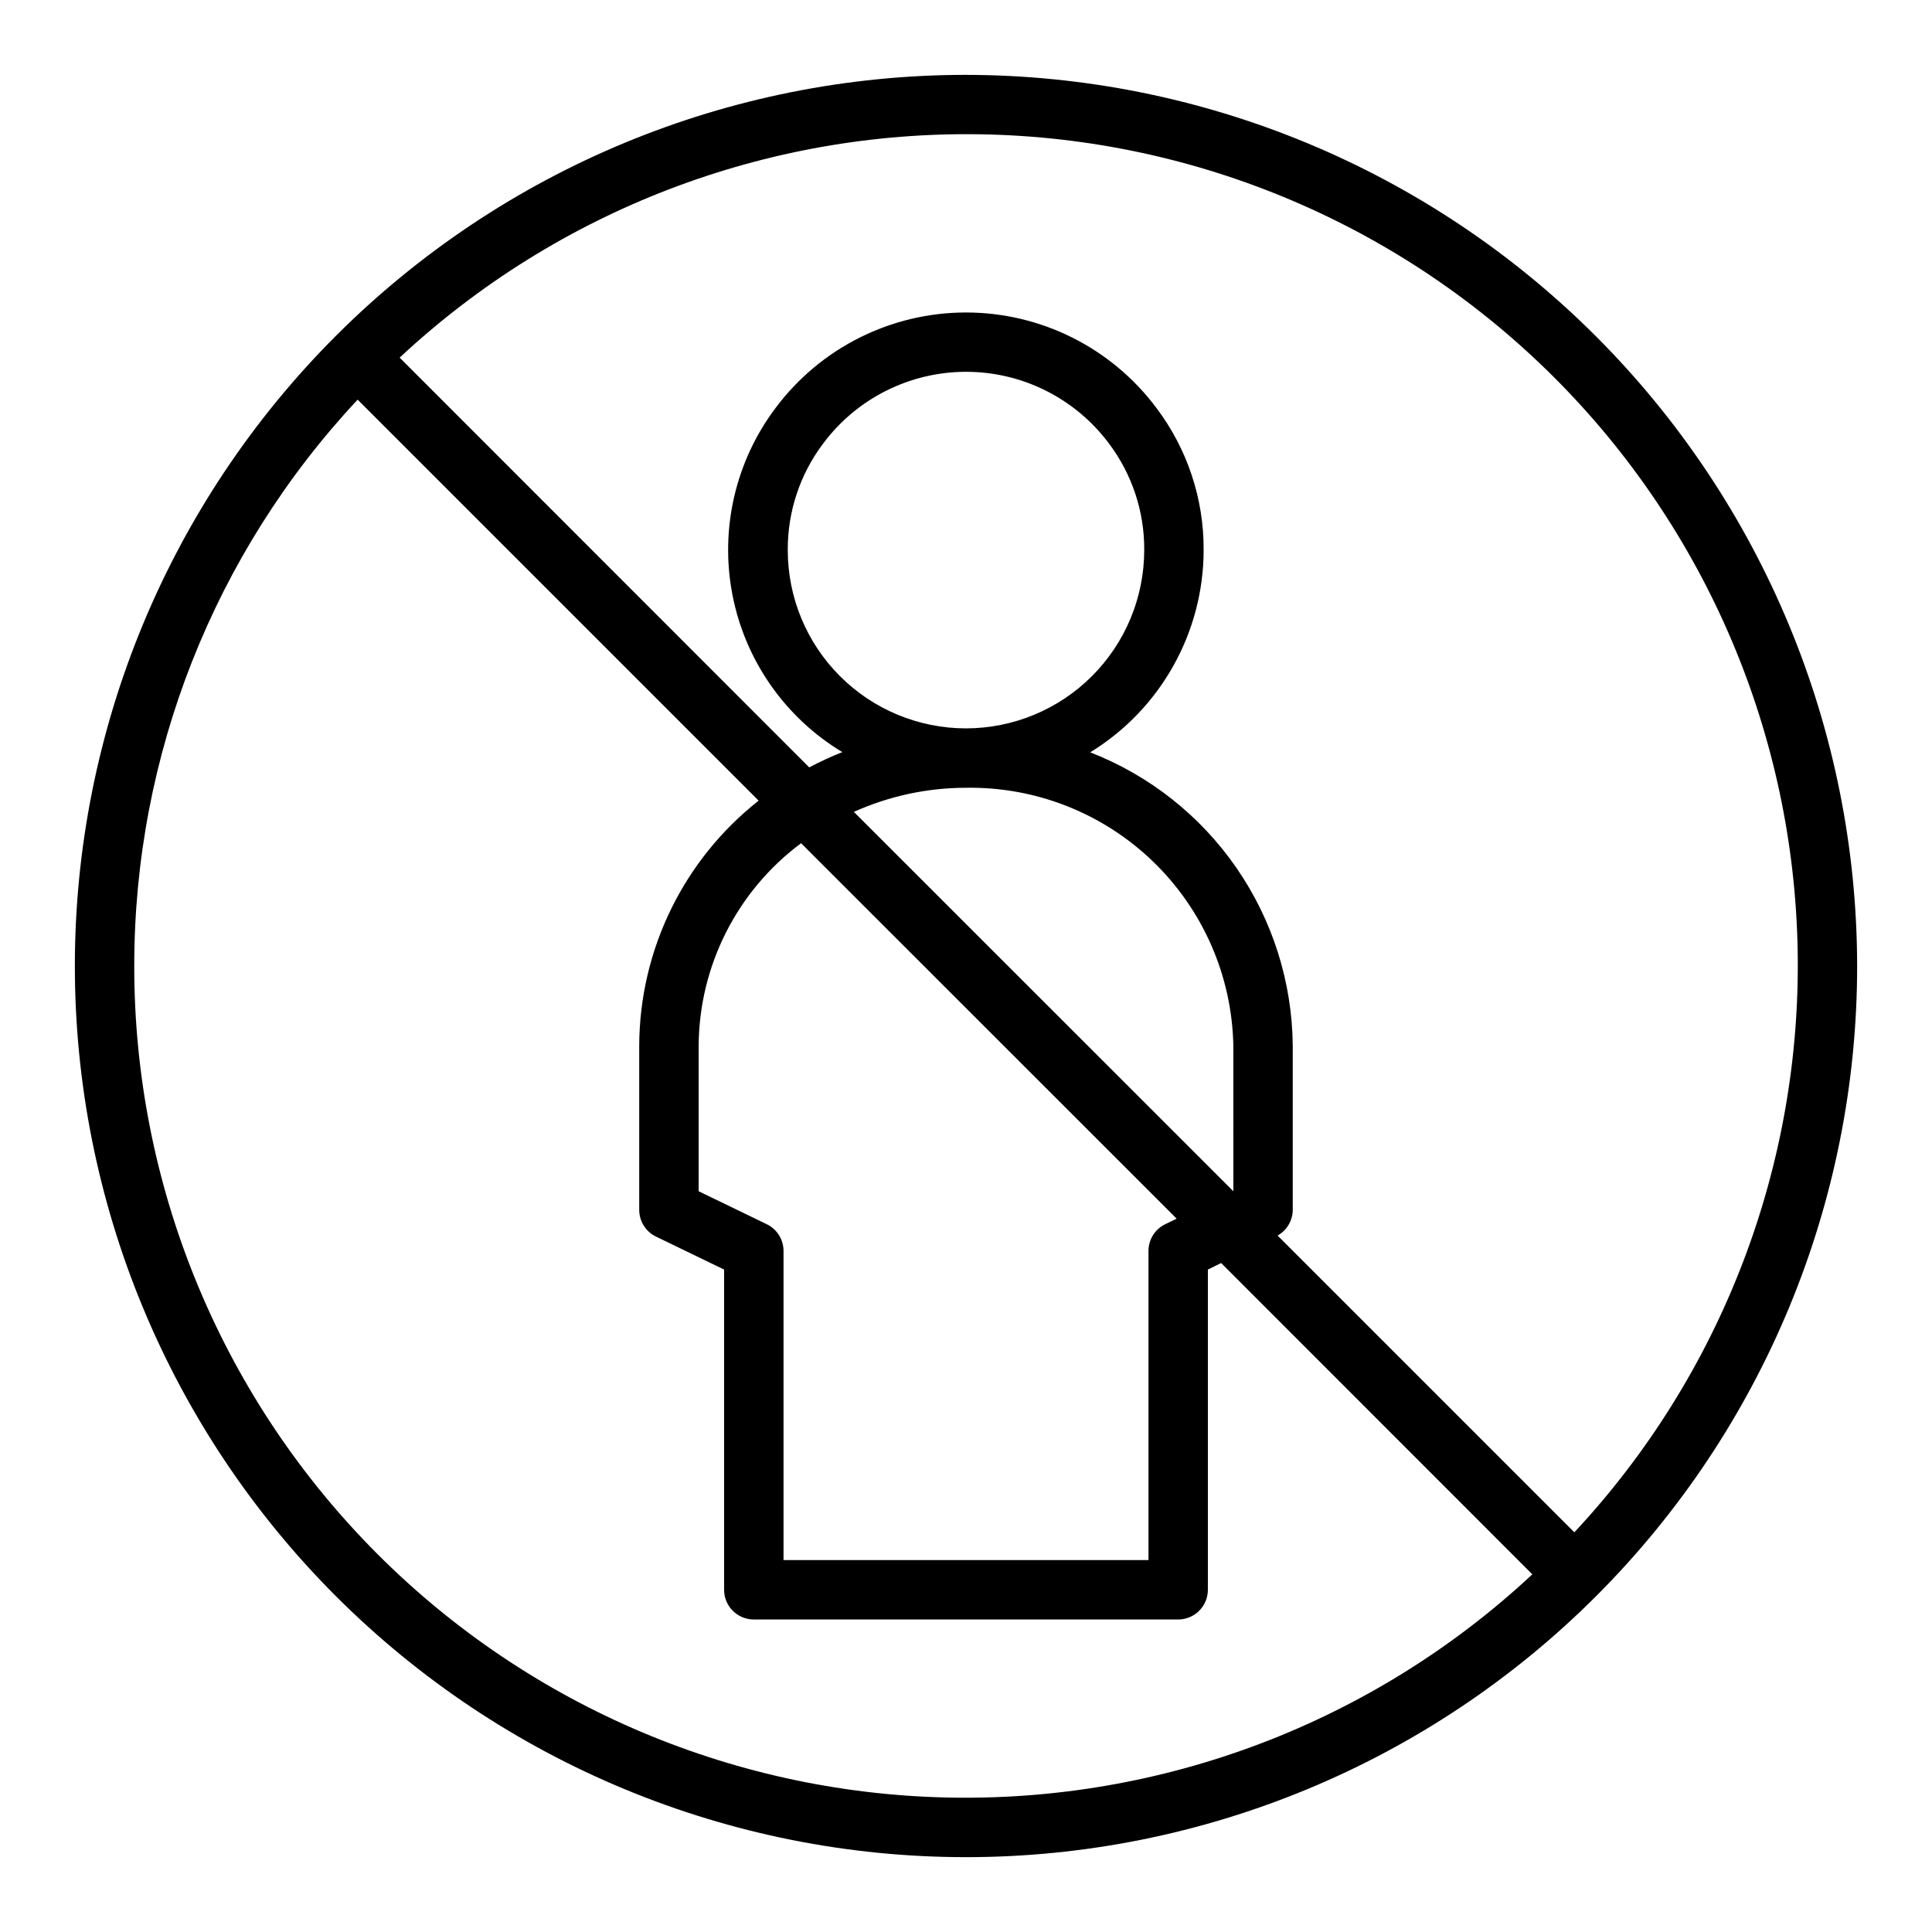
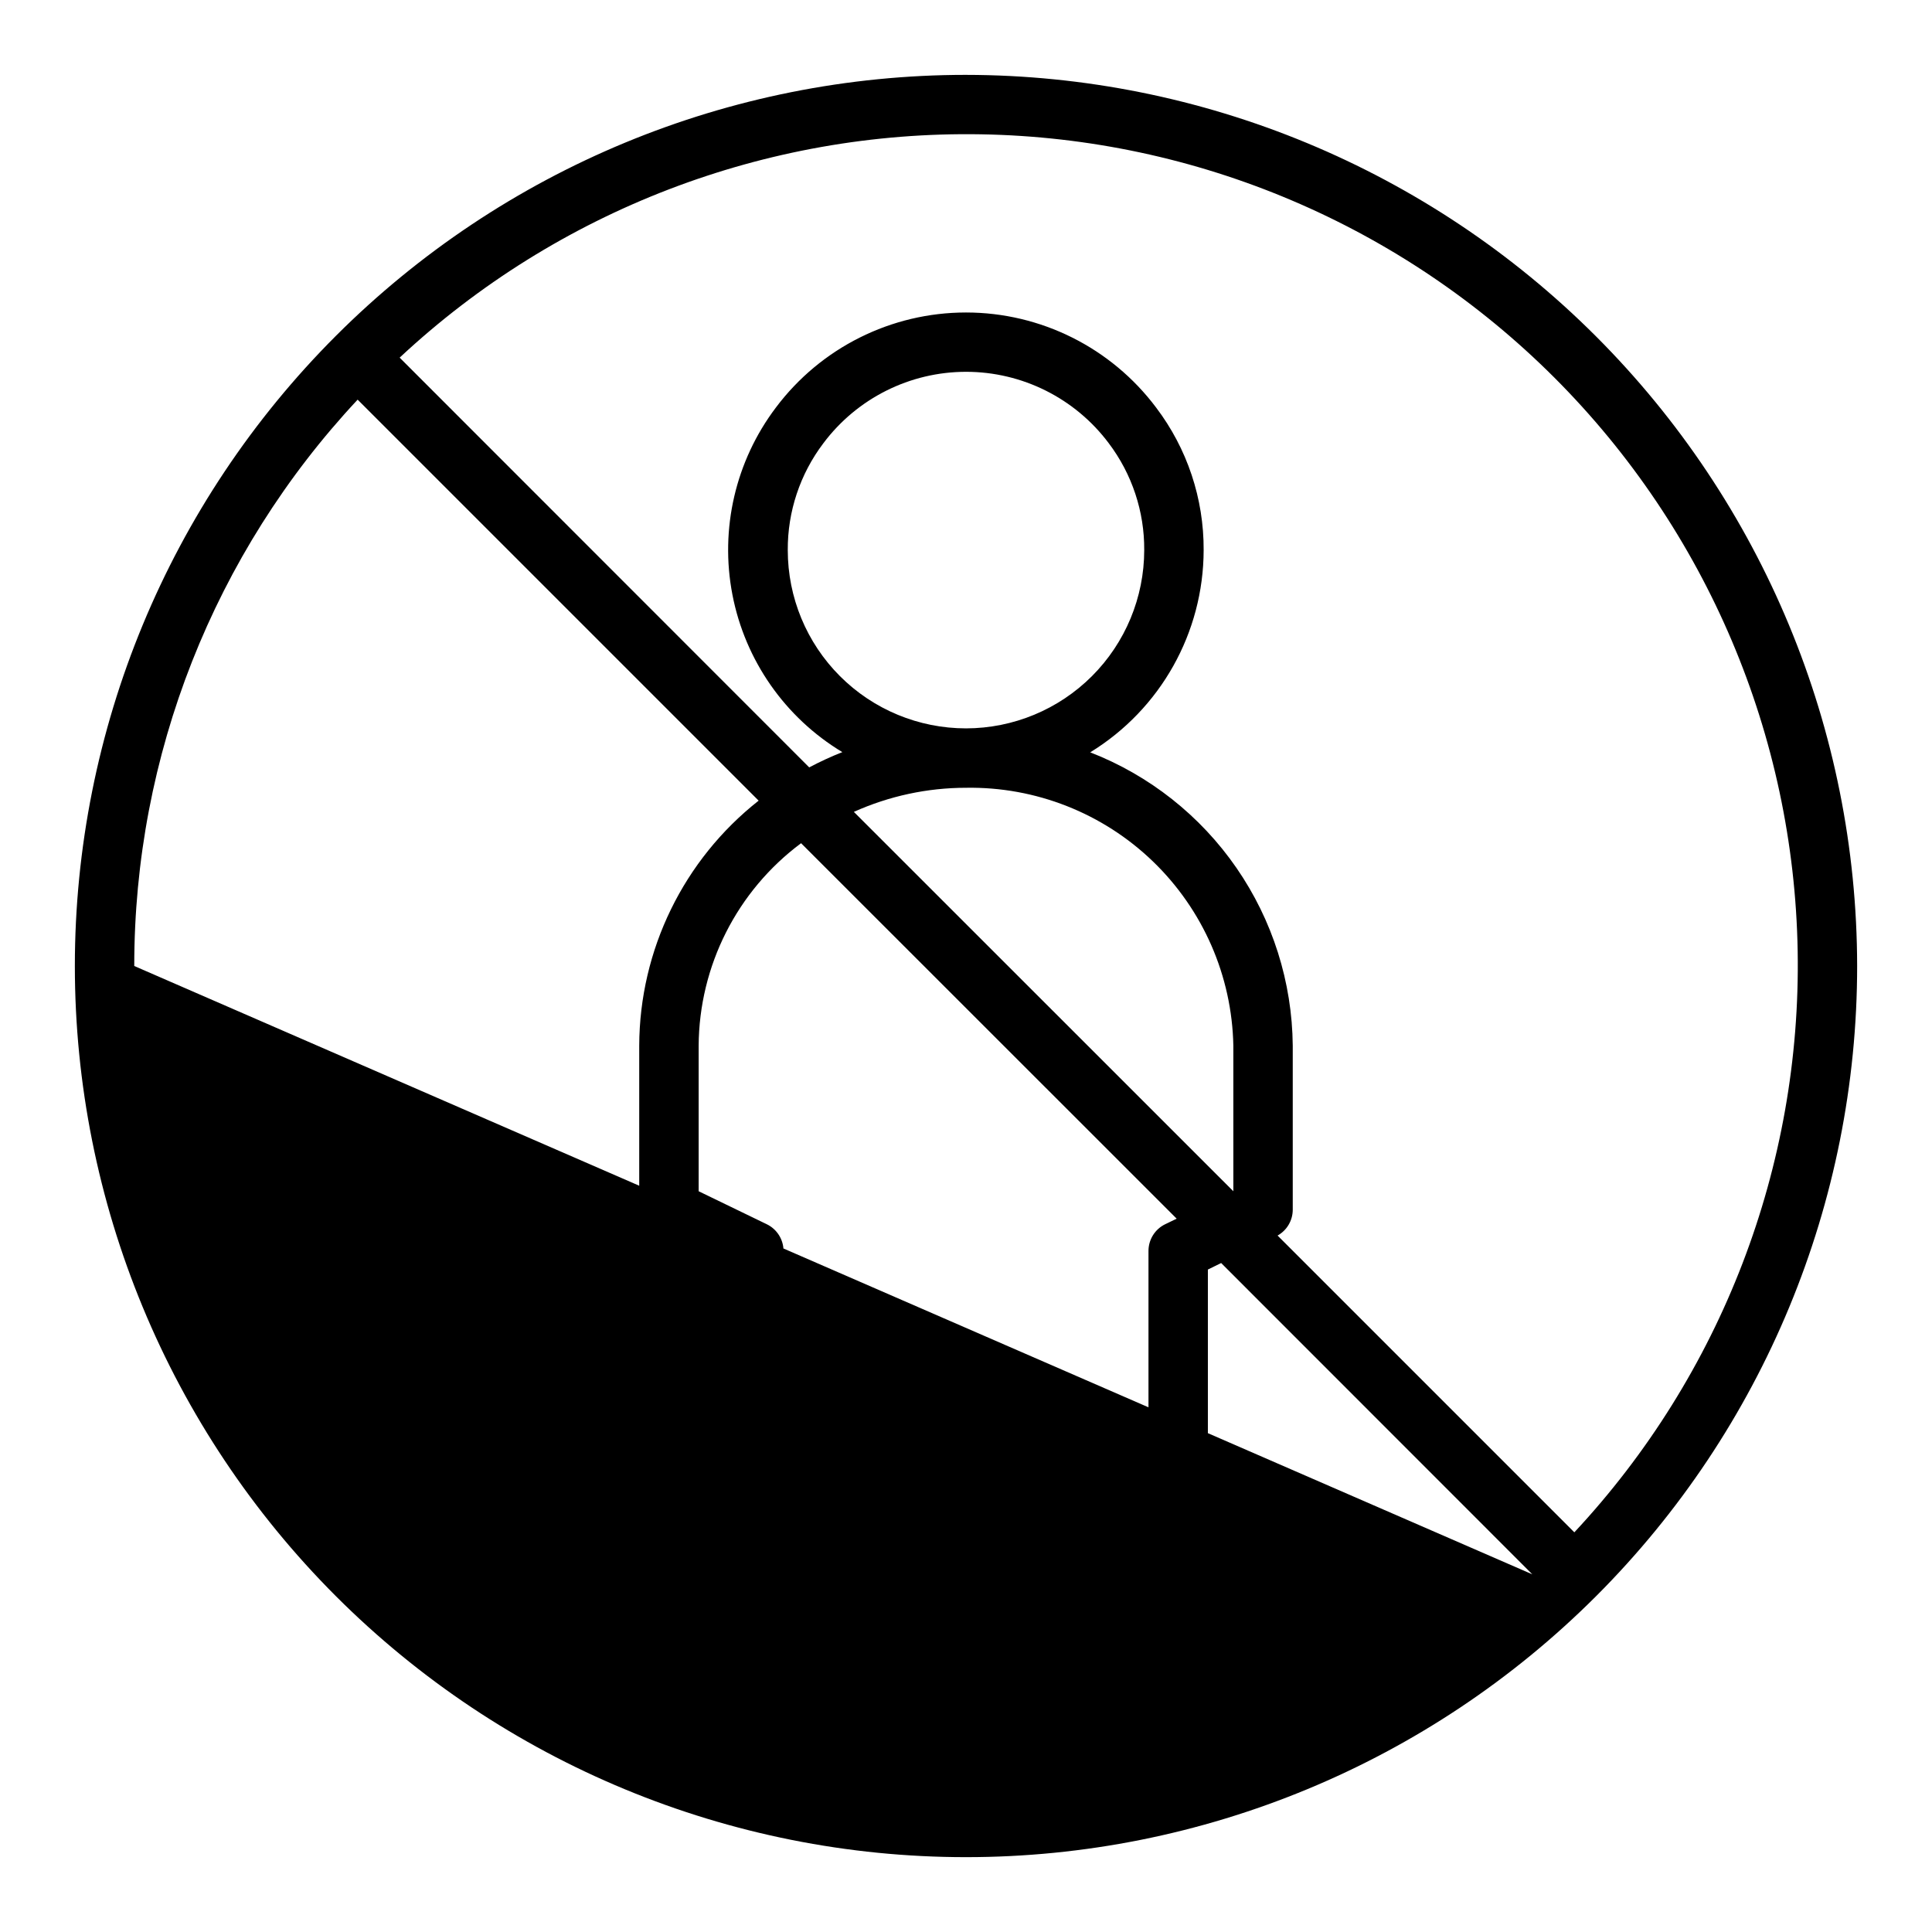
<svg xmlns="http://www.w3.org/2000/svg" fill="#000000" width="800px" height="800px" version="1.1" viewBox="144 144 512 512">
-   <path d="m400 163.84c-62.637 0-122.7 24.883-166.99 69.172-44.289 44.289-69.172 104.36-69.172 166.99 0 62.633 24.883 122.7 69.172 166.99 44.289 44.289 104.36 69.172 166.99 69.172 62.633 0 122.7-24.883 166.99-69.172 44.289-44.289 69.172-104.36 69.172-166.99-0.07-62.613-24.977-122.64-69.25-166.91-44.273-44.273-104.3-69.176-166.91-69.25zm-220.42 236.16c-0.031-55.73 21.129-109.39 59.199-150.09l106.27 106.27h-0.004c-19.898 15.672-31.551 39.574-31.645 64.902v43.543c0 3.016 1.723 5.769 4.441 7.082l18.051 8.738v84.863c0 2.086 0.828 4.09 2.305 5.566 1.477 1.477 3.477 2.305 5.566 2.305h112.46c2.09 0 4.094-0.828 5.566-2.305 1.477-1.477 2.309-3.481 2.309-5.566v-84.863l3.519-1.73 82.465 82.5c-42.082 39.258-97.859 60.484-155.4 59.137-57.535-1.344-112.26-25.156-152.46-66.34-40.199-41.184-62.688-96.465-62.645-154.02zm291.27 59.695-100.57-100.54c9.344-4.203 19.473-6.379 29.719-6.387 18.445-0.305 36.262 6.715 49.539 19.52 13.281 12.809 20.945 30.355 21.309 48.801zm-15.02 7.266-3.023 1.465v-0.004c-2.719 1.312-4.445 4.066-4.449 7.086v81.93h-96.715v-81.922c0-3.019-1.73-5.773-4.449-7.086l-18.043-8.738v-38.574 0.004c0.121-21.16 10.172-41.031 27.145-53.664zm105.39 83.125-78.648-78.648h-0.004c2.469-1.383 4.004-3.981 4.023-6.809v-43.543c-0.156-16.832-5.352-33.234-14.918-47.086s-23.066-24.52-38.754-30.625c18.645-11.434 30.023-31.715 30.059-53.586 0.07-13.637-4.356-26.918-12.598-37.785-11.895-15.855-30.559-25.191-50.379-25.191-19.824 0-38.488 9.336-50.383 25.191-10.695 14.148-14.883 32.168-11.523 49.578 3.356 17.414 13.945 32.582 29.133 41.738-2.996 1.184-5.93 2.535-8.777 4.047l-108.54-108.59c41.746-38.953 96.988-60.172 154.07-59.184 57.09 0.984 111.56 24.105 151.94 64.477 40.375 40.375 63.492 94.848 64.48 151.94 0.988 57.086-20.234 112.33-59.184 154.07zm-161.22-213.06c-12.527 0-24.543-4.977-33.398-13.836-8.859-8.855-13.836-20.871-13.836-33.398-0.059-10.227 3.262-20.191 9.445-28.34 8.922-11.906 22.93-18.918 37.809-18.918 14.875 0 28.887 7.012 37.805 18.918 6.168 8.156 9.477 18.117 9.406 28.34-0.012 12.523-4.992 24.531-13.848 33.387-8.855 8.855-20.863 13.836-33.383 13.848z" />
+   <path d="m400 163.84c-62.637 0-122.7 24.883-166.99 69.172-44.289 44.289-69.172 104.36-69.172 166.99 0 62.633 24.883 122.7 69.172 166.99 44.289 44.289 104.36 69.172 166.99 69.172 62.633 0 122.7-24.883 166.99-69.172 44.289-44.289 69.172-104.36 69.172-166.99-0.07-62.613-24.977-122.64-69.25-166.91-44.273-44.273-104.3-69.176-166.91-69.25zm-220.42 236.16c-0.031-55.73 21.129-109.39 59.199-150.09l106.27 106.27h-0.004c-19.898 15.672-31.551 39.574-31.645 64.902v43.543c0 3.016 1.723 5.769 4.441 7.082l18.051 8.738v84.863c0 2.086 0.828 4.09 2.305 5.566 1.477 1.477 3.477 2.305 5.566 2.305h112.46c2.09 0 4.094-0.828 5.566-2.305 1.477-1.477 2.309-3.481 2.309-5.566v-84.863l3.519-1.73 82.465 82.5zm291.27 59.695-100.57-100.54c9.344-4.203 19.473-6.379 29.719-6.387 18.445-0.305 36.262 6.715 49.539 19.52 13.281 12.809 20.945 30.355 21.309 48.801zm-15.02 7.266-3.023 1.465v-0.004c-2.719 1.312-4.445 4.066-4.449 7.086v81.93h-96.715v-81.922c0-3.019-1.73-5.773-4.449-7.086l-18.043-8.738v-38.574 0.004c0.121-21.16 10.172-41.031 27.145-53.664zm105.39 83.125-78.648-78.648h-0.004c2.469-1.383 4.004-3.981 4.023-6.809v-43.543c-0.156-16.832-5.352-33.234-14.918-47.086s-23.066-24.52-38.754-30.625c18.645-11.434 30.023-31.715 30.059-53.586 0.07-13.637-4.356-26.918-12.598-37.785-11.895-15.855-30.559-25.191-50.379-25.191-19.824 0-38.488 9.336-50.383 25.191-10.695 14.148-14.883 32.168-11.523 49.578 3.356 17.414 13.945 32.582 29.133 41.738-2.996 1.184-5.93 2.535-8.777 4.047l-108.54-108.59c41.746-38.953 96.988-60.172 154.07-59.184 57.09 0.984 111.56 24.105 151.94 64.477 40.375 40.375 63.492 94.848 64.48 151.94 0.988 57.086-20.234 112.33-59.184 154.07zm-161.22-213.06c-12.527 0-24.543-4.977-33.398-13.836-8.859-8.855-13.836-20.871-13.836-33.398-0.059-10.227 3.262-20.191 9.445-28.34 8.922-11.906 22.93-18.918 37.809-18.918 14.875 0 28.887 7.012 37.805 18.918 6.168 8.156 9.477 18.117 9.406 28.34-0.012 12.523-4.992 24.531-13.848 33.387-8.855 8.855-20.863 13.836-33.383 13.848z" />
</svg>